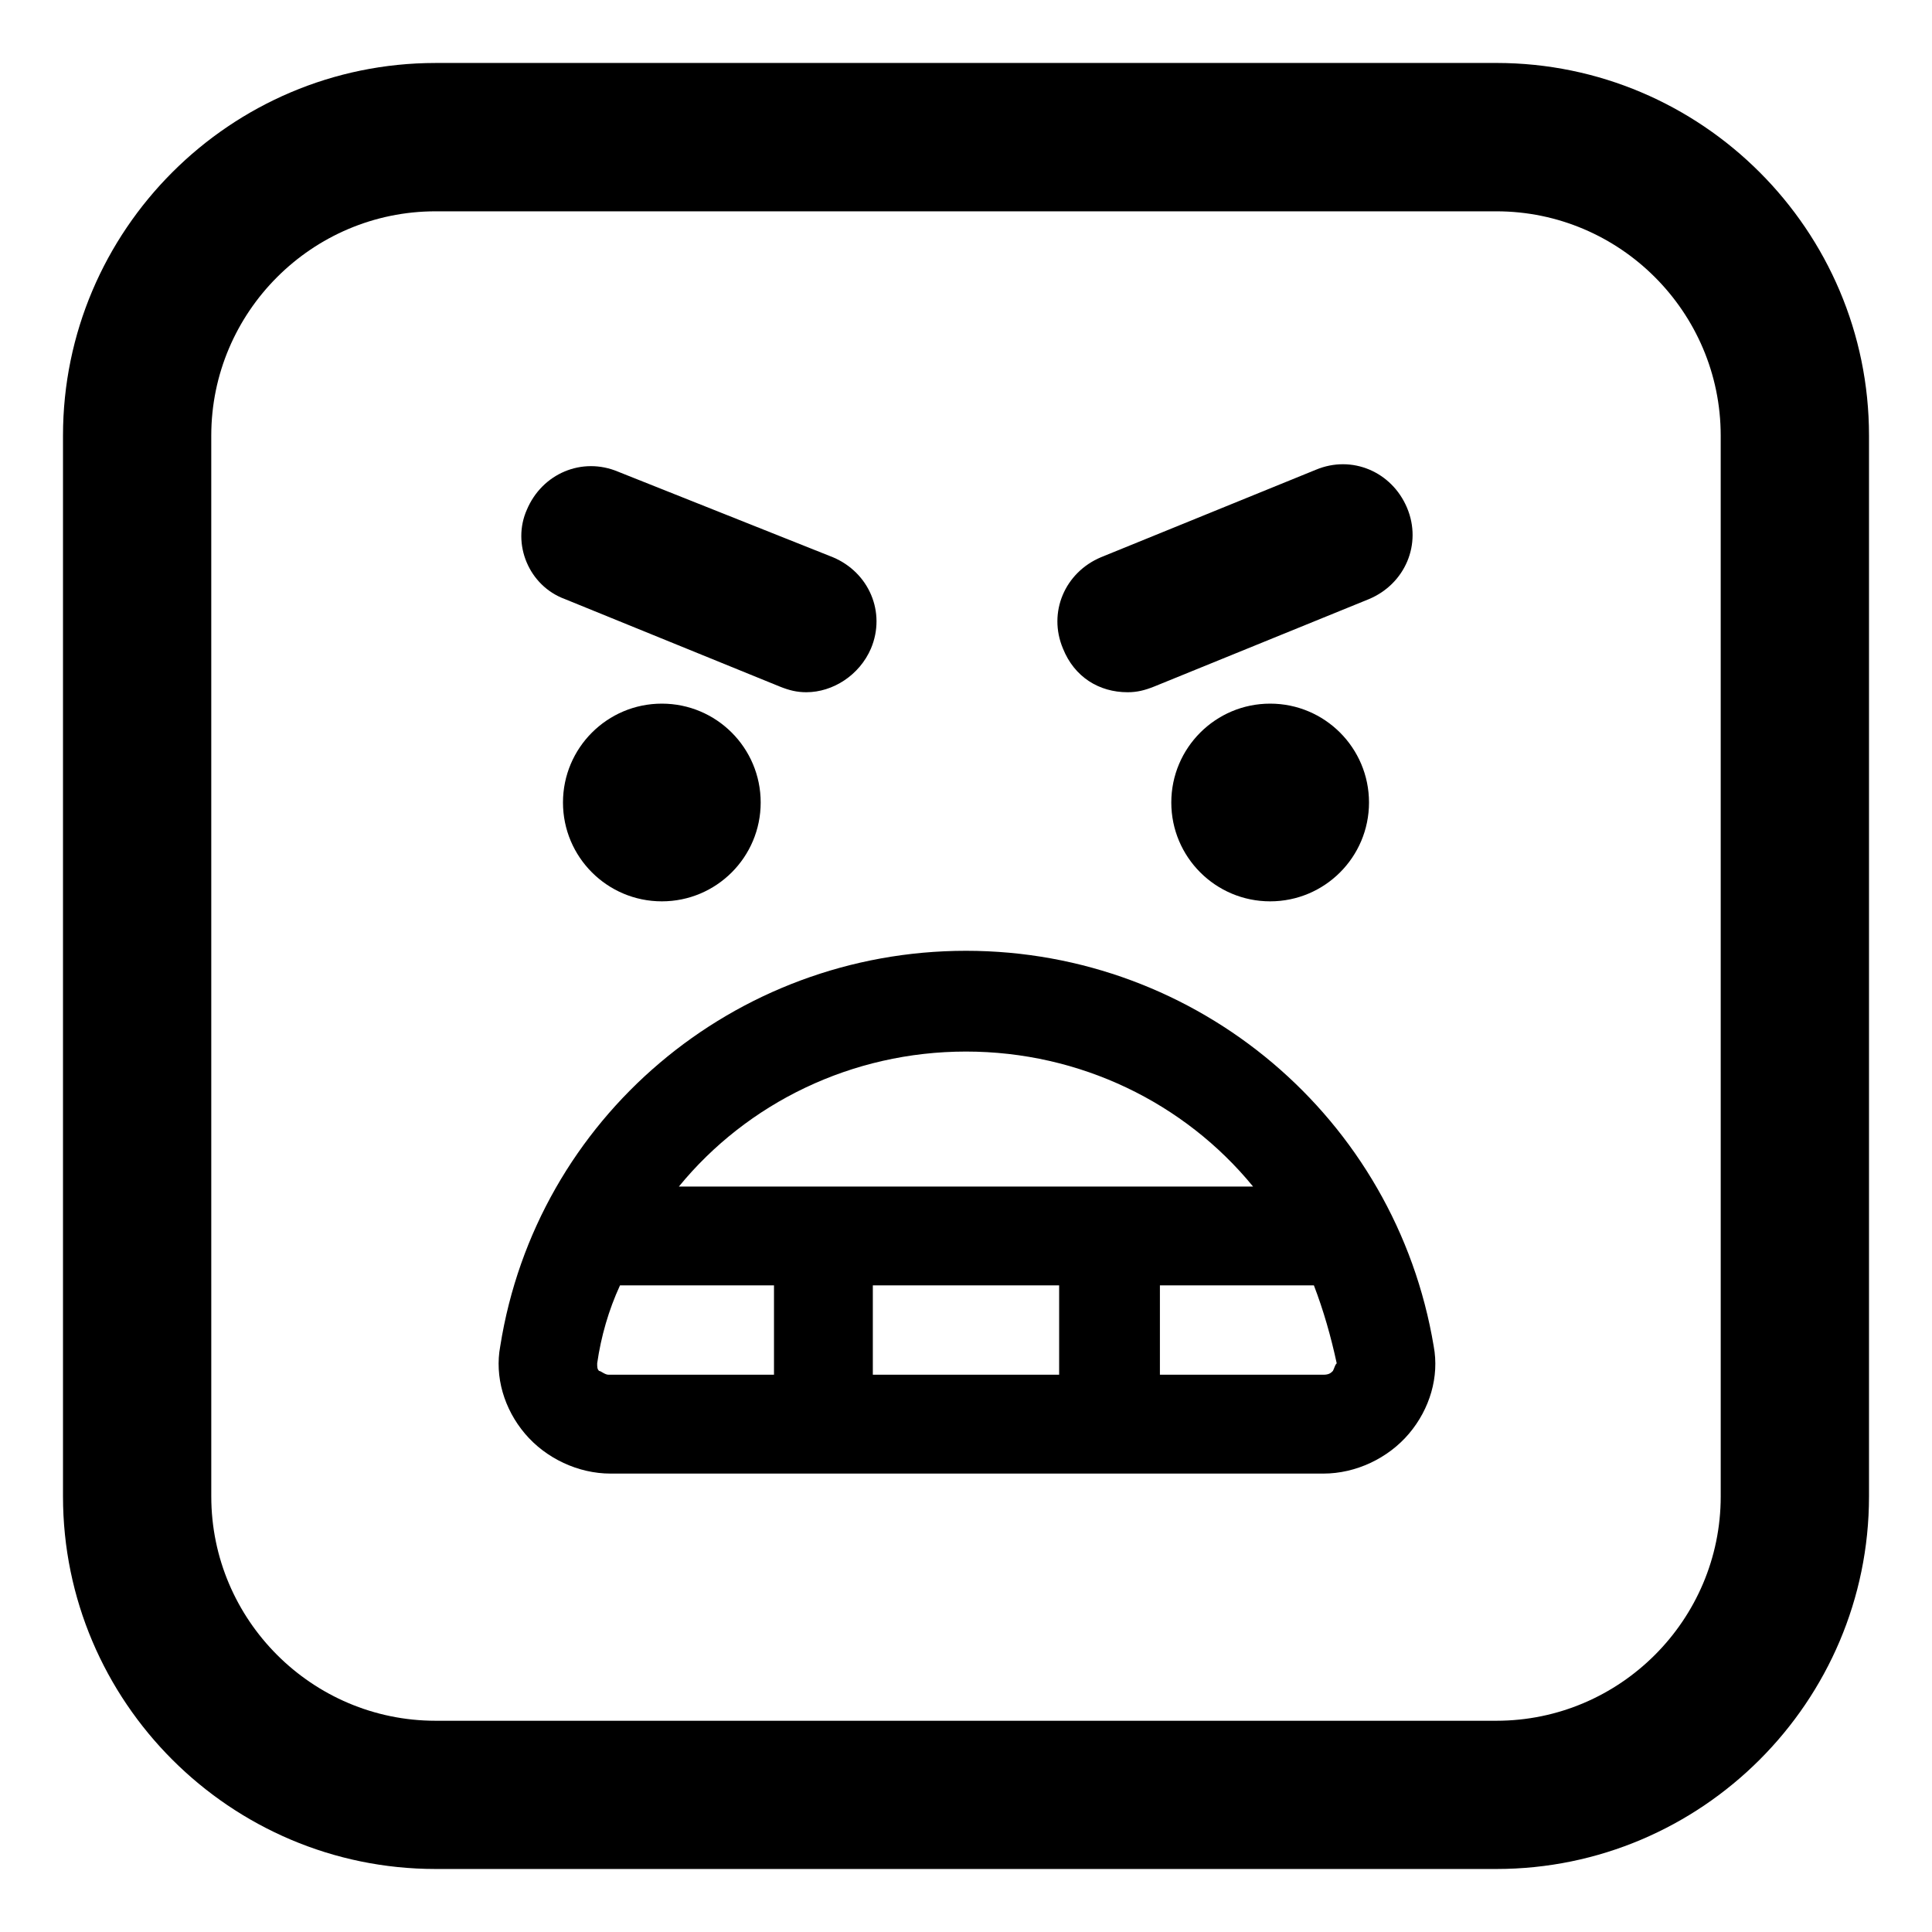
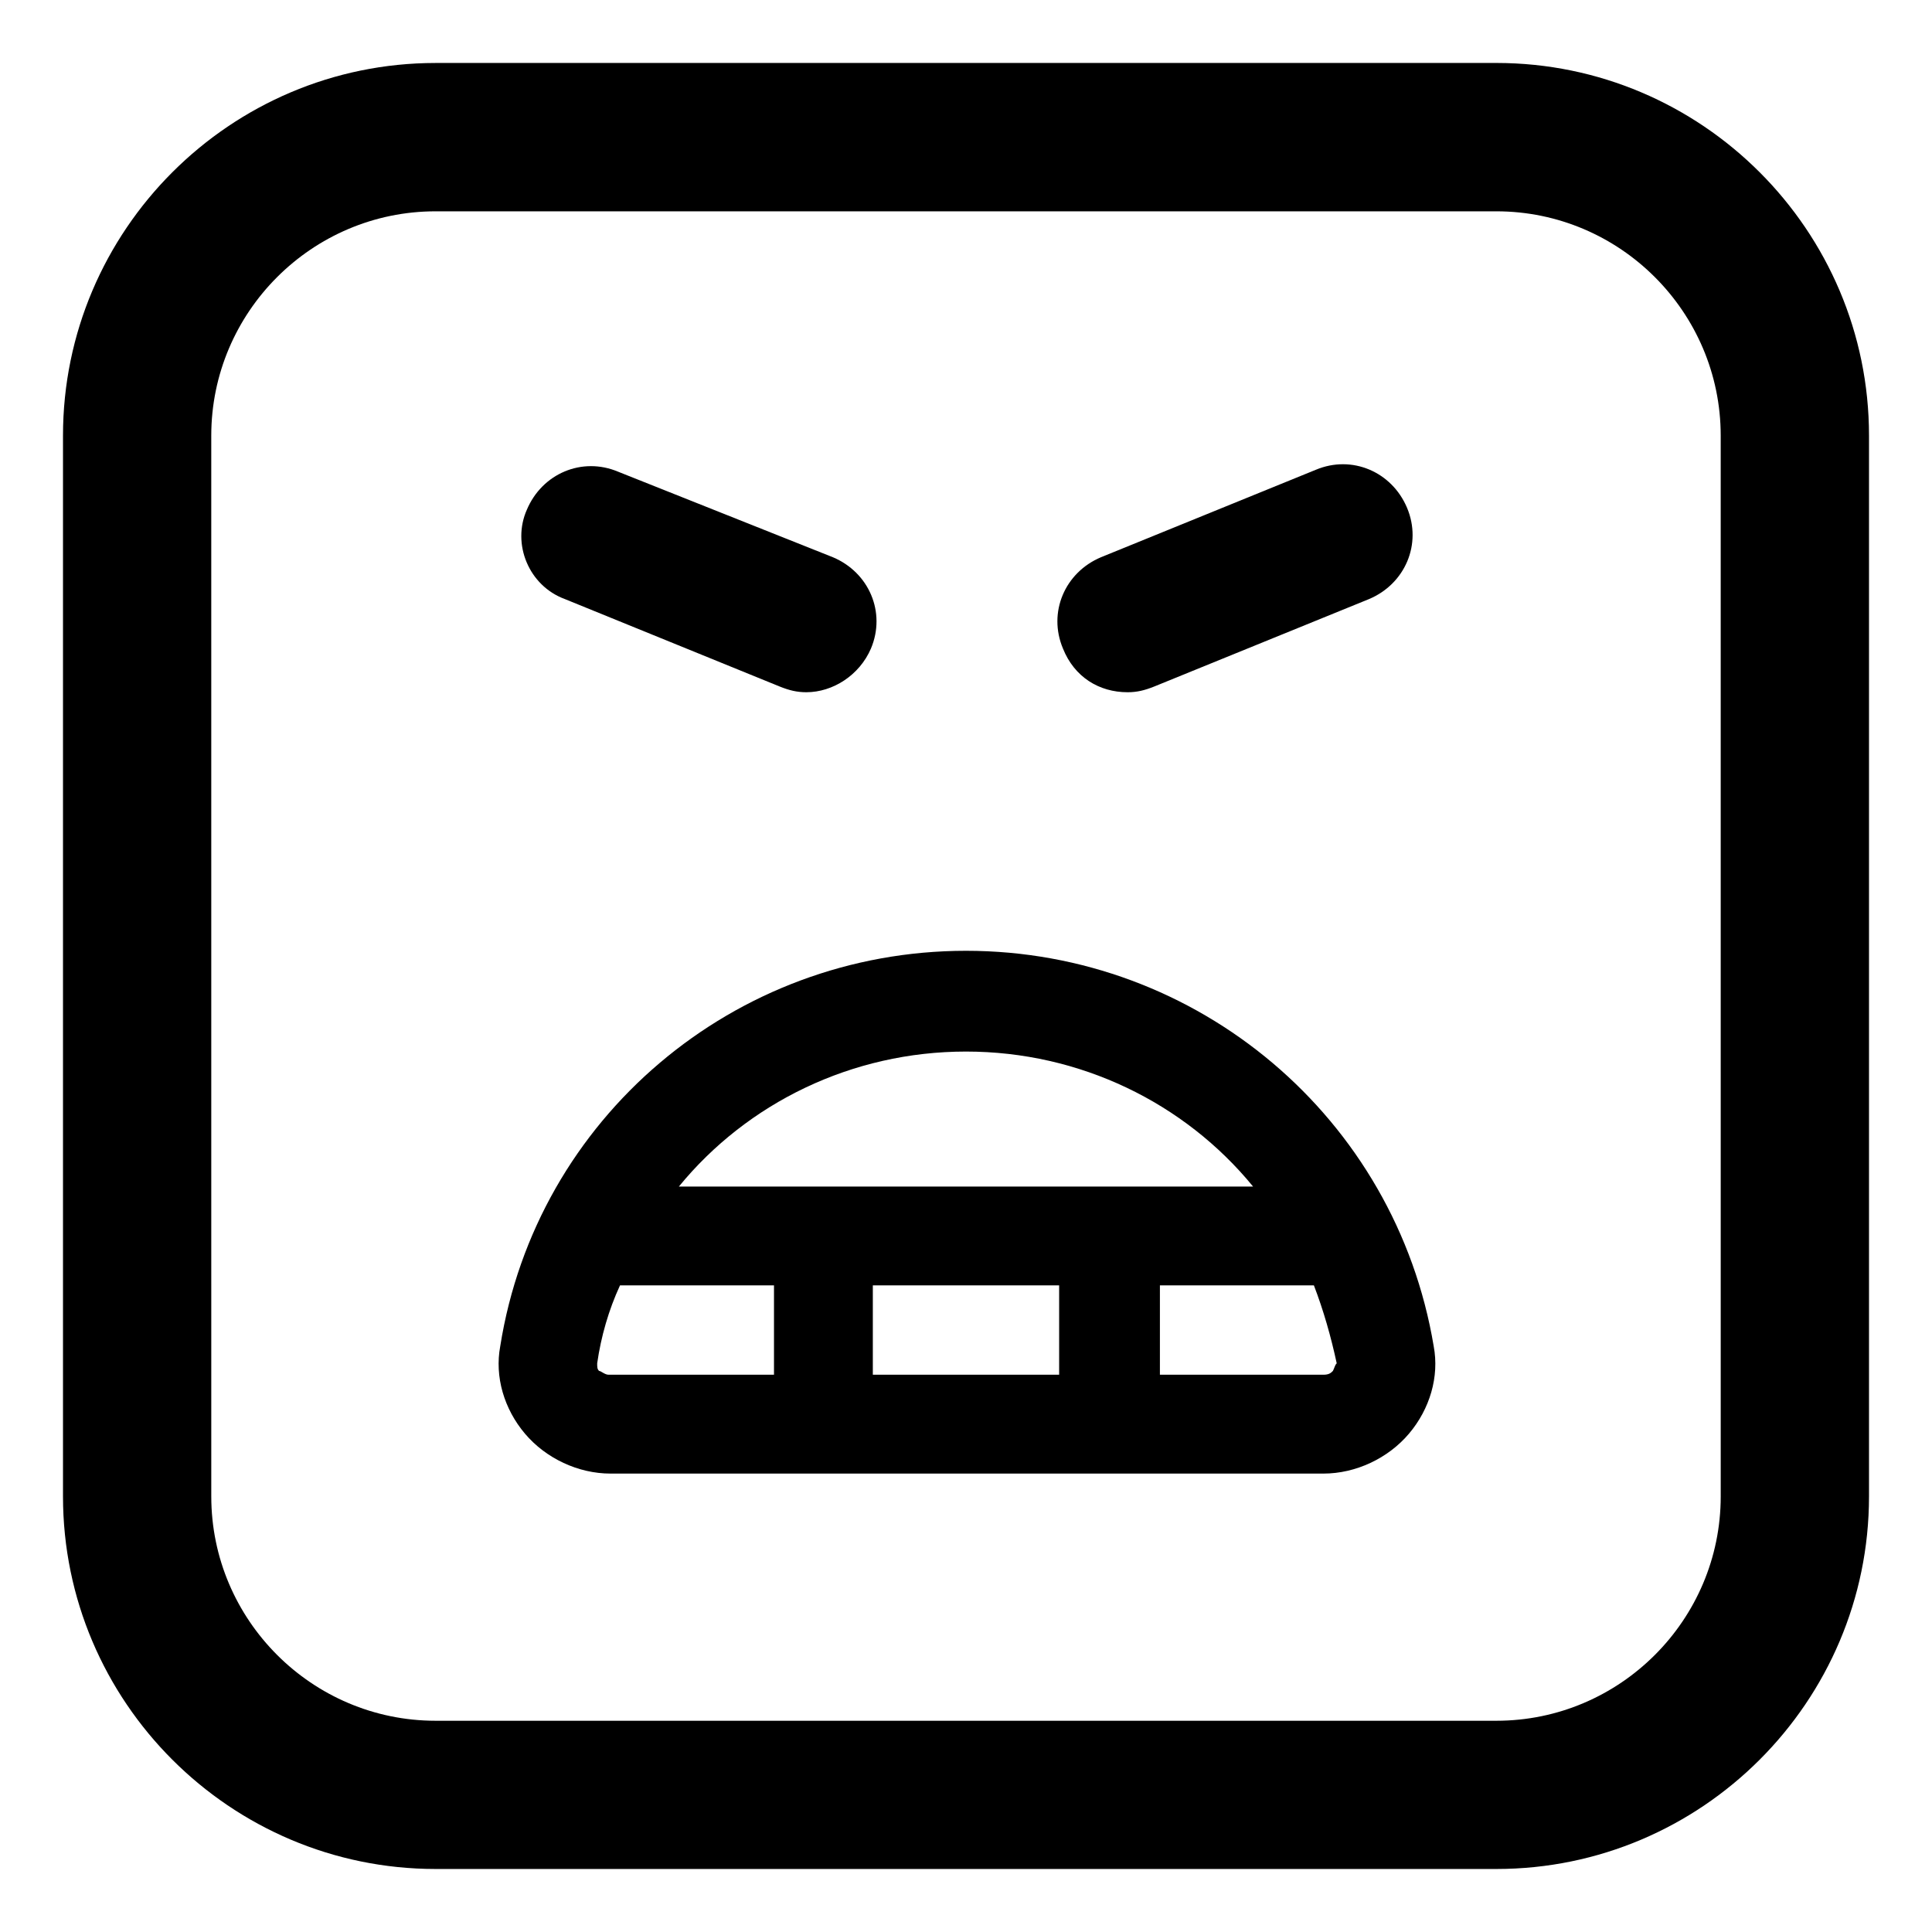
<svg xmlns="http://www.w3.org/2000/svg" fill="#000000" width="800px" height="800px" version="1.1" viewBox="144 144 512 512">
  <g>
    <path d="m293.7 302.76 56.93 23.176c2.519 1.008 4.535 1.512 7.055 1.512 7.055 0 14.105-4.535 17.129-11.586 4.031-9.574-0.504-20.152-10.078-24.184l-56.93-22.672c-9.574-4.031-20.152 0.504-24.184 10.078-4.027 9.066 0.504 20.152 10.078 23.676z" />
    <path d="m442.82 327.45c2.519 0 4.535-0.504 7.055-1.512l56.93-23.176c9.574-4.031 14.105-14.609 10.078-24.184-4.031-9.574-14.609-14.105-24.184-10.078l-56.93 23.176c-9.574 4.031-14.105 14.609-10.078 24.184 3.019 7.559 9.57 11.59 17.129 11.59z" />
    <path d="m400 395.97c-61.465 0-113.86 44.336-123.43 104.79-1.512 8.062 1.008 16.625 6.551 23.176 5.543 6.551 14.105 10.578 22.672 10.578h188.93c8.566 0 17.129-4.031 22.672-10.578 5.543-6.551 8.062-15.113 6.551-23.176-10.082-60.457-62.477-104.79-123.94-104.79zm0 26.703c30.23 0 57.938 13.602 76.074 35.77h-152.16c18.141-22.168 45.852-35.77 76.082-35.77zm24.684 85.645h-49.375v-23.68h49.375zm-121.92-1.008c-0.504-0.504-0.504-1.008-0.504-2.016 1.008-7.055 3.023-14.105 6.047-20.656h40.809v23.68h-43.832c-1.008 0-2.016-1.008-2.519-1.008zm194.47 0c-0.504 0.504-1.008 1.008-2.519 1.008h-43.328v-23.68h40.809c2.519 6.551 4.535 13.602 6.047 20.656-0.504 0.504-0.504 1.008-1.008 2.016z" />
-     <path d="m345.59 356.67c0 14.469-11.727 26.195-26.195 26.195s-26.199-11.727-26.199-26.195 11.73-26.199 26.199-26.199 26.195 11.73 26.195 26.199" />
-     <path d="m506.8 356.67c0 14.469-11.727 26.195-26.195 26.195s-26.199-11.727-26.199-26.195 11.73-26.199 26.199-26.199 26.195 11.73 26.195 26.199" />
    <path d="m540.56 160.69h-281.12c-54.41 0-98.746 44.336-98.746 98.746v281.12c0 54.41 44.336 98.746 98.746 98.746h281.12c54.41 0 98.746-44.336 98.746-98.746v-281.12c0-54.414-44.336-98.75-98.746-98.75zm59.449 379.88c0 32.746-26.703 59.449-59.449 59.449h-281.12c-32.746 0-59.449-26.703-59.449-59.449l-0.004-281.12c0-32.746 26.703-59.449 59.449-59.449h281.12c32.746 0 59.449 26.703 59.449 59.449z" />
  </g>
</svg>